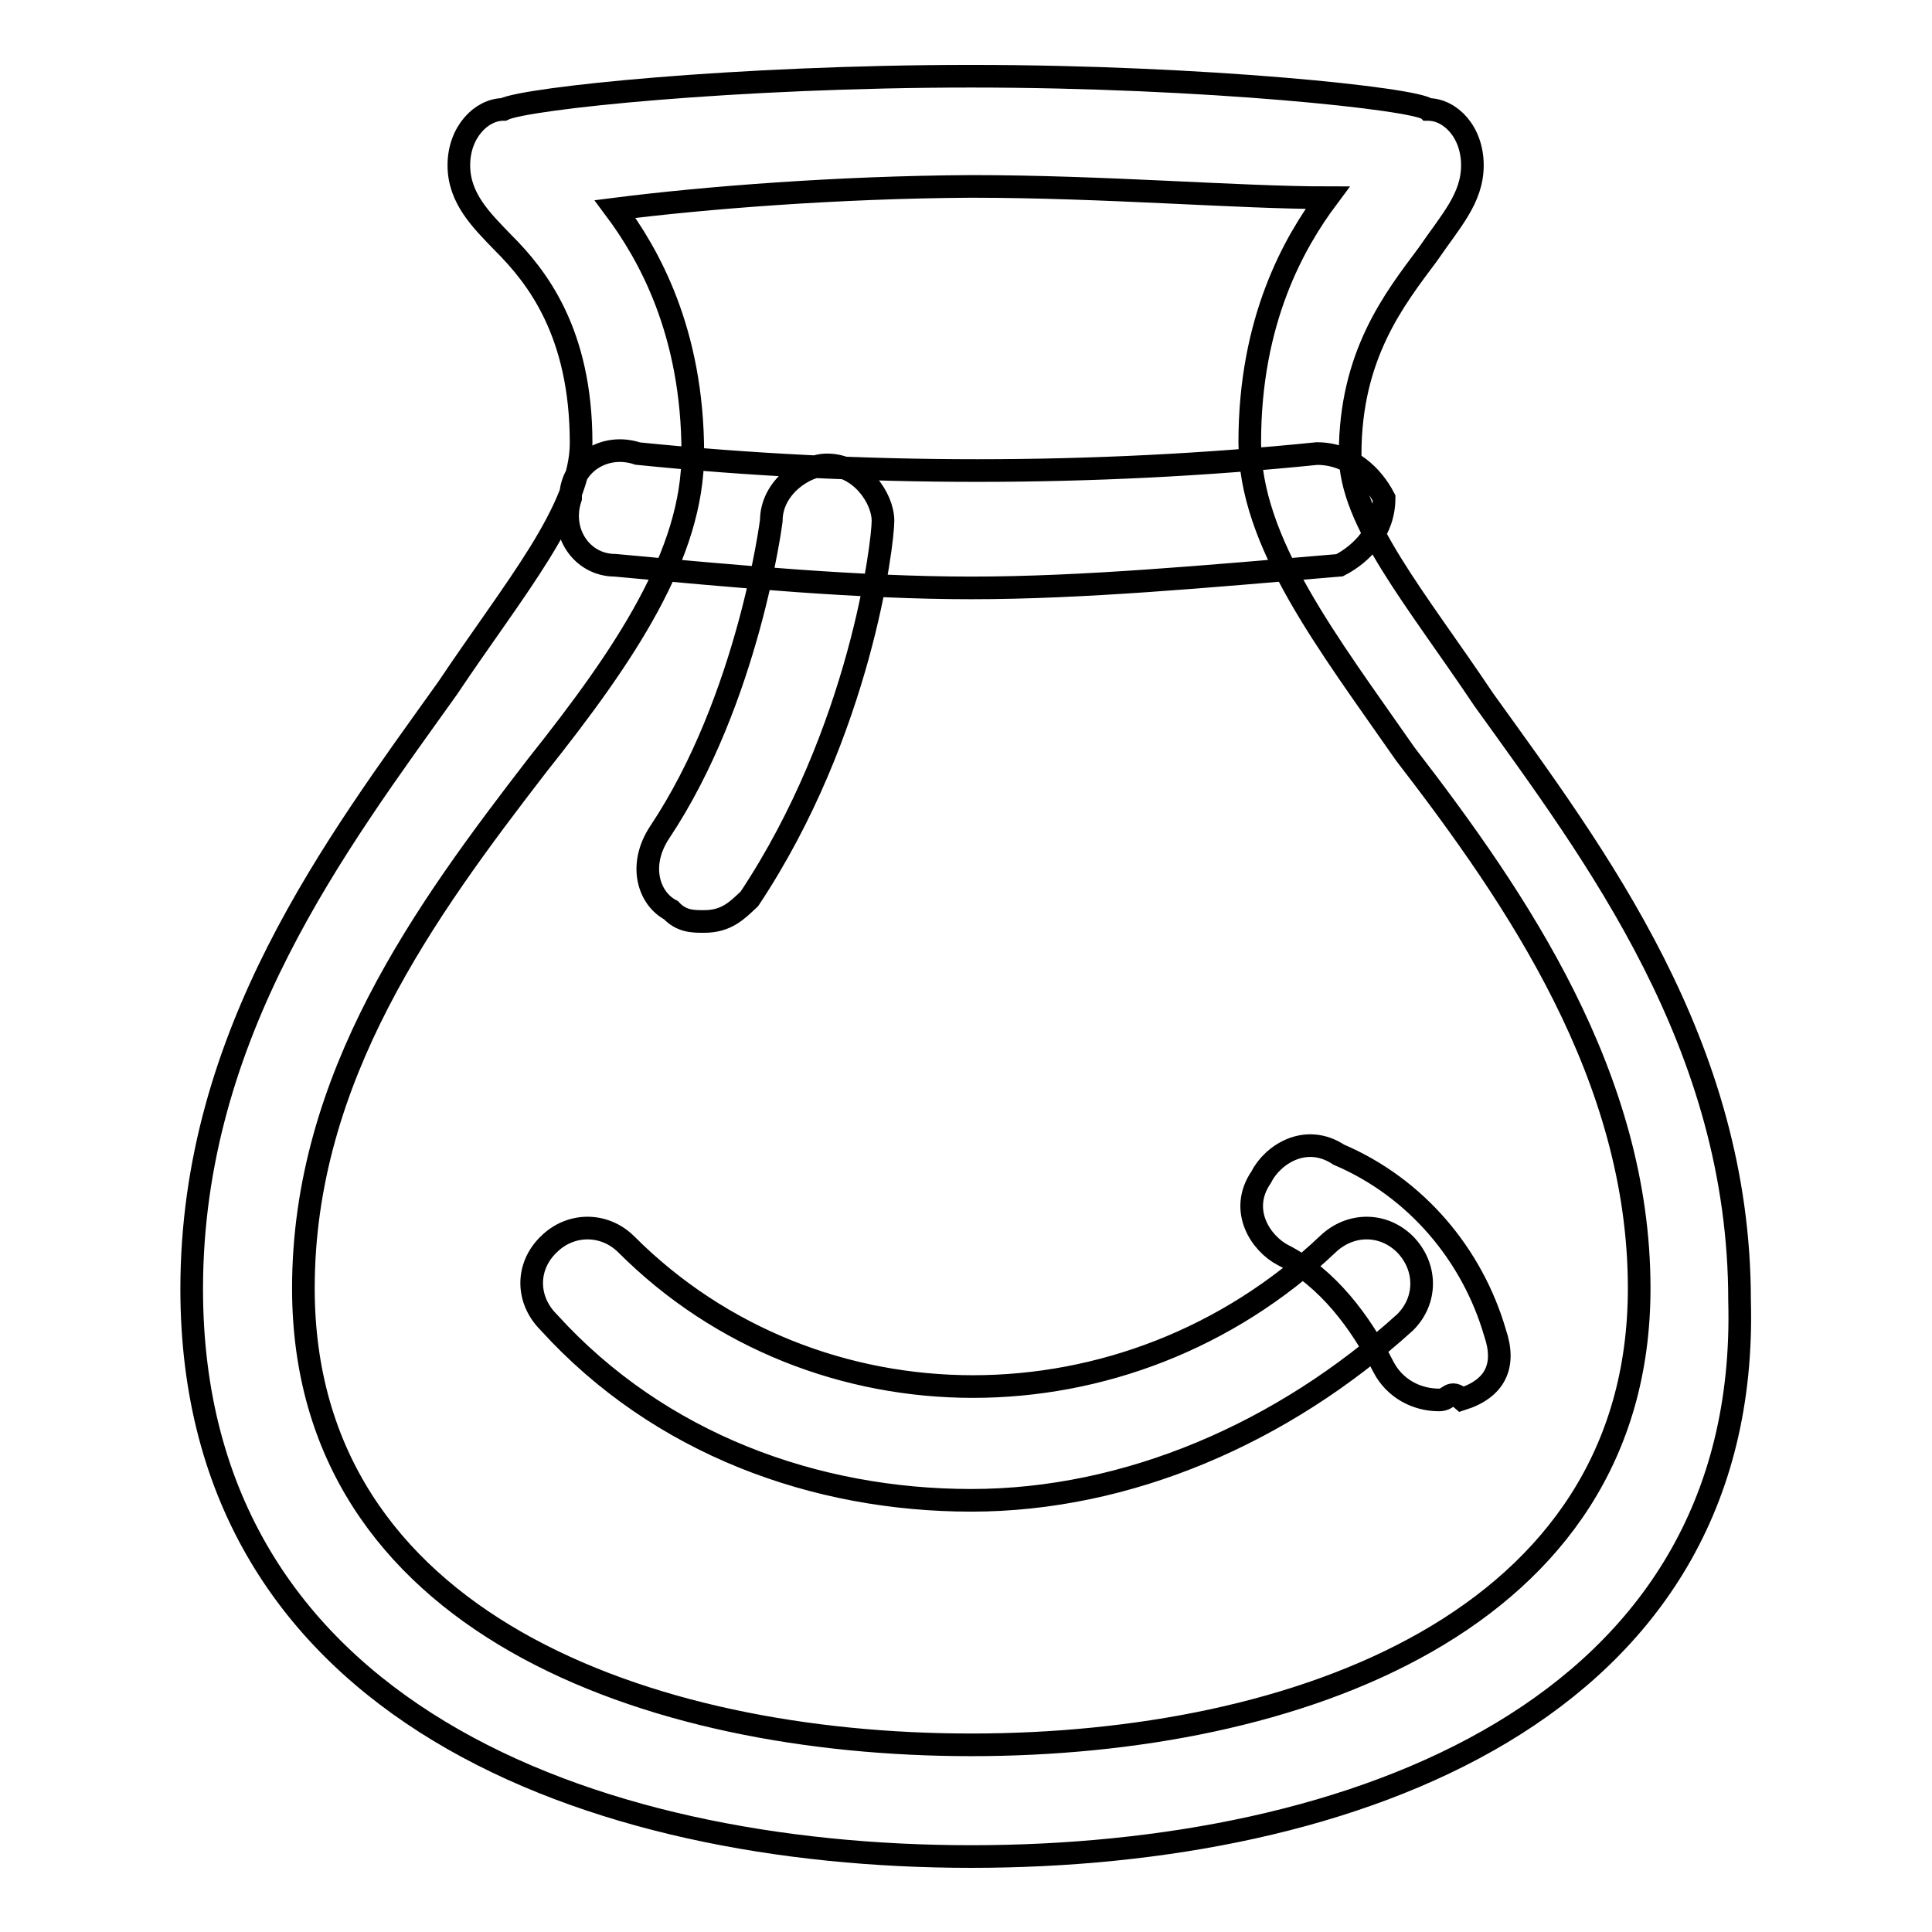
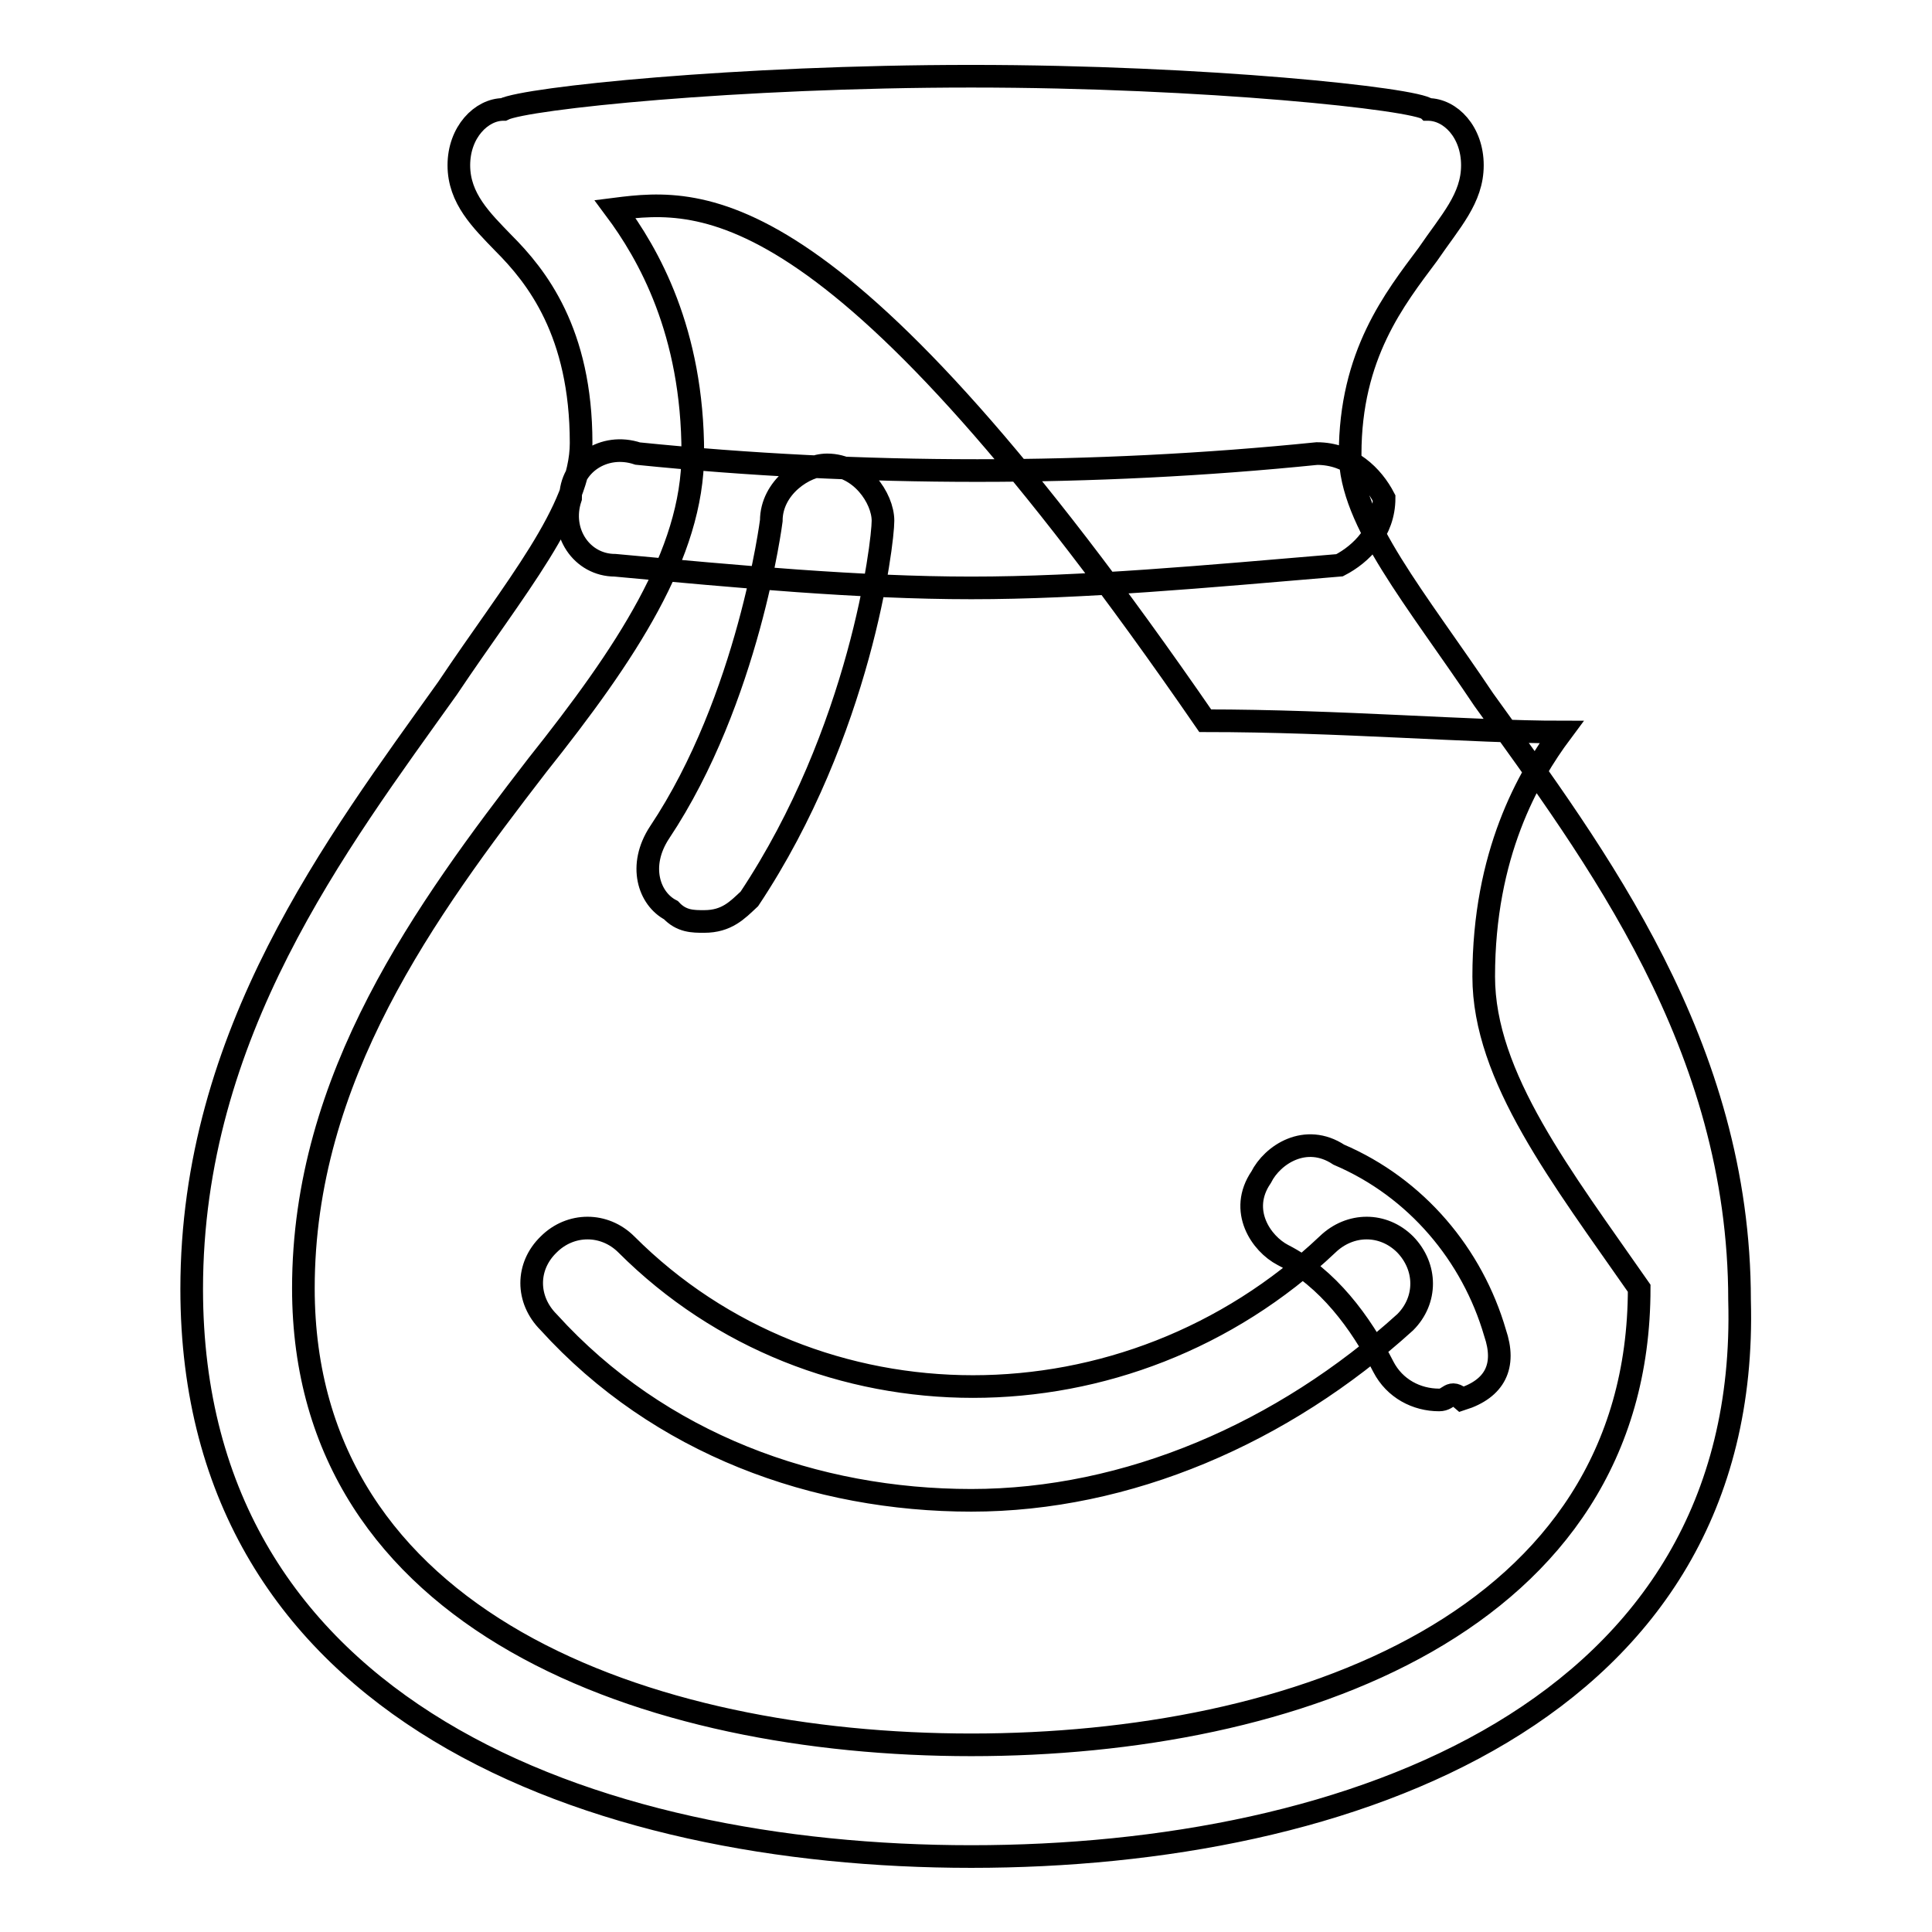
<svg xmlns="http://www.w3.org/2000/svg" version="1.1" x="0px" y="0px" viewBox="0 0 256 256" enable-background="new 0 0 256 256" xml:space="preserve">
  <g>
-     <path stroke-width="3" fill-opacity="0" stroke="#000000" d="M128.7,246c-50.2,0-103.3-19.2-103.3-75.2c0-33.9,19.2-59,33.9-79.6c8.9-13.3,17.7-23.6,17.7-32.5 c0-14.7-5.9-22.1-10.3-26.5c-2.9-3-5.9-5.9-5.9-10.3s3-7.4,5.9-7.4c3-1.5,31-4.4,62-4.4c31,0,59,3,60.5,4.4c3,0,5.9,3,5.9,7.4 s-2.9,7.4-5.9,11.8c-4.4,5.9-10.3,13.3-10.3,26.5c0,8.9,8.8,19.2,17.7,32.5c14.8,20.6,33.9,45.7,33.9,79.6 C232,226.8,178.9,246,128.7,246z M81.5,27.7c4.4,5.9,10.3,16.2,10.3,32.4c0,13.3-8.9,26.6-20.6,41.3c-14.8,19.2-31,41.3-31,69.3 c0,44.3,45.7,60.5,88.5,60.5c42.8,0,88.5-16.2,88.5-60.5c0-28-16.2-51.6-31-70.8c-10.3-14.8-20.6-28-20.6-41.3 c0-16.2,5.9-26.5,10.3-32.4c-11.8,0-29.5-1.5-47.2-1.5C111,24.8,93.3,26.2,81.5,27.7z M128.7,198.8c-20.6,0-41.3-7.4-56-23.6 c-3-3-3-7.4,0-10.3c2.9-2.9,7.4-2.9,10.3,0c25.1,25.1,66.4,25.1,92.9,0c3-2.9,7.4-2.9,10.3,0c2.9,3,2.9,7.4,0,10.3 C170,189.9,149.4,198.8,128.7,198.8z M128.7,77.9c-14.8,0-31-1.5-47.2-3c-4.4,0-7.4-4.4-5.9-8.9c0-4.4,4.4-7.4,8.9-5.9 c29.5,3,60.5,3,90,0c4.4,0,7.4,3,8.9,5.9c0,4.4-3,7.4-5.9,8.9C159.7,76.4,143.5,77.9,128.7,77.9z M93.3,122.1c-1.5,0-3,0-4.4-1.5 c-2.9-1.5-4.4-5.9-1.5-10.3C99.2,92.6,102.2,69,102.2,69c0-4.4,4.4-7.4,7.4-7.4c4.4,0,7.4,4.4,7.4,7.4c0,3-3,28-17.7,50.1 C97.7,120.6,96.3,122.1,93.3,122.1z M190.7,185.5c-3,0-5.9-1.5-7.4-4.4c-3-5.9-7.4-11.8-13.3-14.8c-2.9-1.5-5.9-5.9-2.9-10.3 c1.5-3,5.9-5.9,10.3-3c10.3,4.4,17.7,13.3,20.7,23.6c1.5,4.4,0,7.4-4.4,8.8C192.1,184,192.1,185.5,190.7,185.5z" />
+     <path stroke-width="3" fill-opacity="0" stroke="#000000" d="M128.7,246c-50.2,0-103.3-19.2-103.3-75.2c0-33.9,19.2-59,33.9-79.6c8.9-13.3,17.7-23.6,17.7-32.5 c0-14.7-5.9-22.1-10.3-26.5c-2.9-3-5.9-5.9-5.9-10.3s3-7.4,5.9-7.4c3-1.5,31-4.4,62-4.4c31,0,59,3,60.5,4.4c3,0,5.9,3,5.9,7.4 s-2.9,7.4-5.9,11.8c-4.4,5.9-10.3,13.3-10.3,26.5c0,8.9,8.8,19.2,17.7,32.5c14.8,20.6,33.9,45.7,33.9,79.6 C232,226.8,178.9,246,128.7,246z M81.5,27.7c4.4,5.9,10.3,16.2,10.3,32.4c0,13.3-8.9,26.6-20.6,41.3c-14.8,19.2-31,41.3-31,69.3 c0,44.3,45.7,60.5,88.5,60.5c42.8,0,88.5-16.2,88.5-60.5c-10.3-14.8-20.6-28-20.6-41.3 c0-16.2,5.9-26.5,10.3-32.4c-11.8,0-29.5-1.5-47.2-1.5C111,24.8,93.3,26.2,81.5,27.7z M128.7,198.8c-20.6,0-41.3-7.4-56-23.6 c-3-3-3-7.4,0-10.3c2.9-2.9,7.4-2.9,10.3,0c25.1,25.1,66.4,25.1,92.9,0c3-2.9,7.4-2.9,10.3,0c2.9,3,2.9,7.4,0,10.3 C170,189.9,149.4,198.8,128.7,198.8z M128.7,77.9c-14.8,0-31-1.5-47.2-3c-4.4,0-7.4-4.4-5.9-8.9c0-4.4,4.4-7.4,8.9-5.9 c29.5,3,60.5,3,90,0c4.4,0,7.4,3,8.9,5.9c0,4.4-3,7.4-5.9,8.9C159.7,76.4,143.5,77.9,128.7,77.9z M93.3,122.1c-1.5,0-3,0-4.4-1.5 c-2.9-1.5-4.4-5.9-1.5-10.3C99.2,92.6,102.2,69,102.2,69c0-4.4,4.4-7.4,7.4-7.4c4.4,0,7.4,4.4,7.4,7.4c0,3-3,28-17.7,50.1 C97.7,120.6,96.3,122.1,93.3,122.1z M190.7,185.5c-3,0-5.9-1.5-7.4-4.4c-3-5.9-7.4-11.8-13.3-14.8c-2.9-1.5-5.9-5.9-2.9-10.3 c1.5-3,5.9-5.9,10.3-3c10.3,4.4,17.7,13.3,20.7,23.6c1.5,4.4,0,7.4-4.4,8.8C192.1,184,192.1,185.5,190.7,185.5z" />
  </g>
</svg>